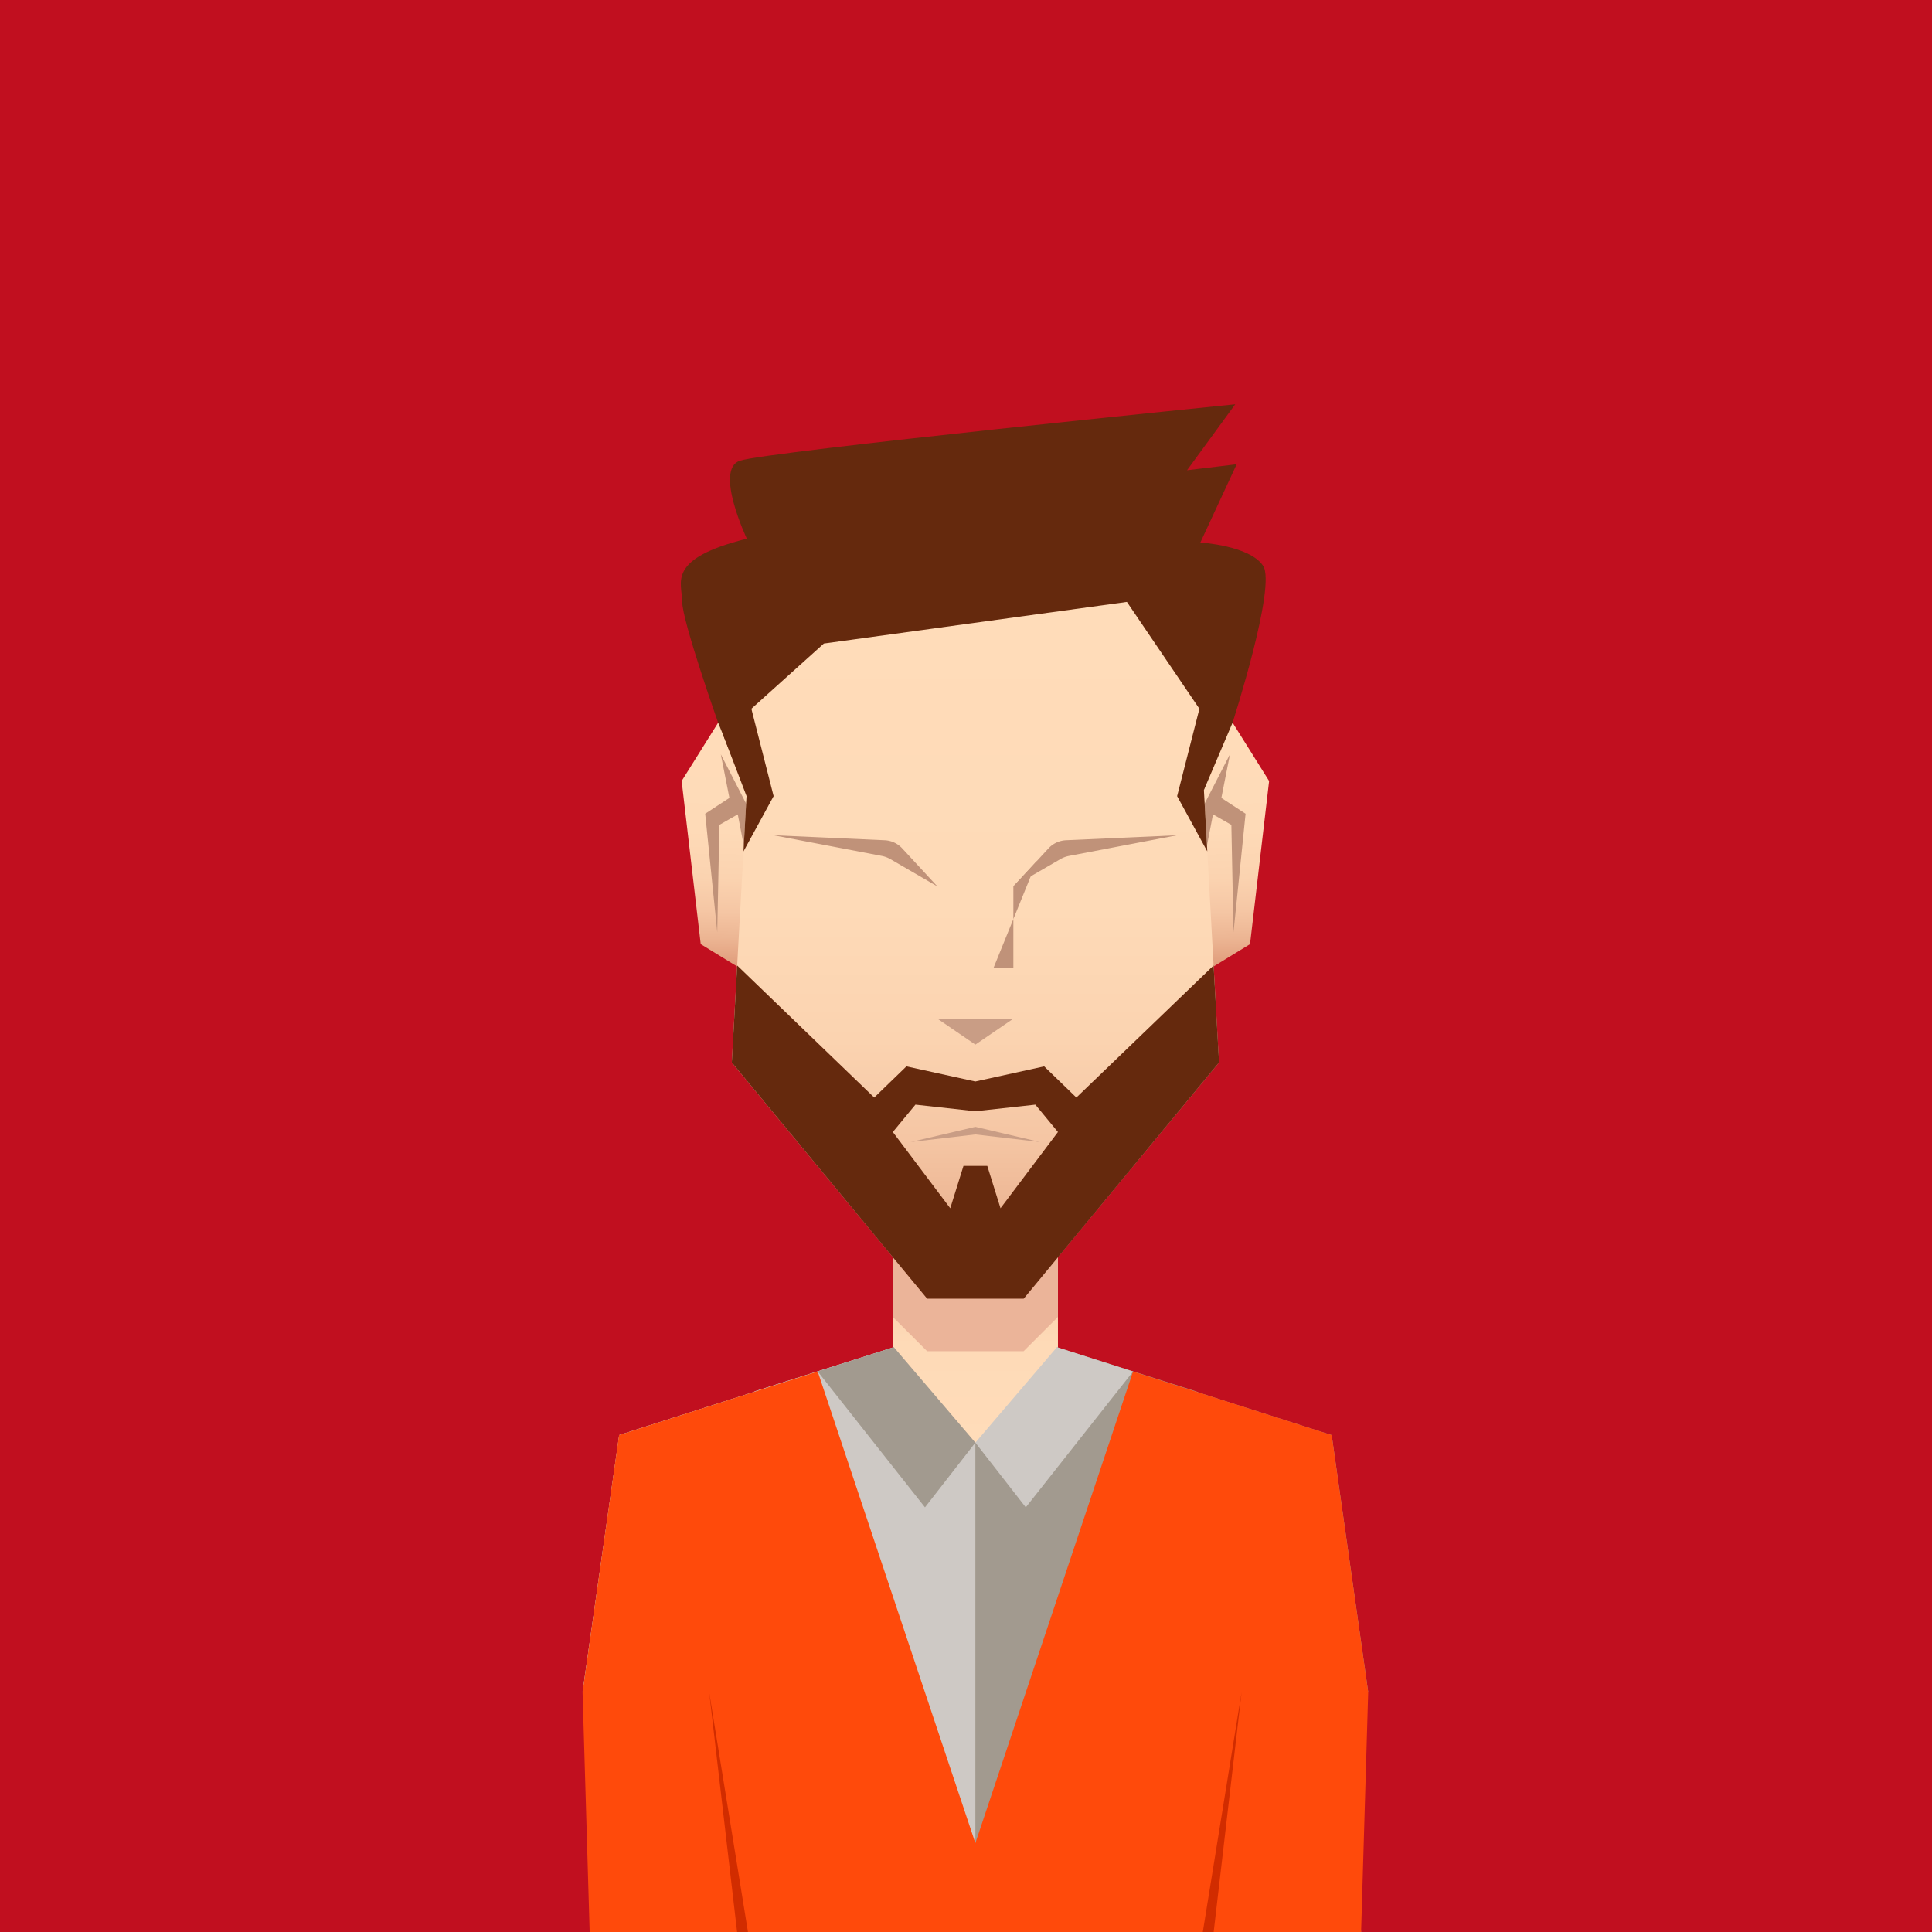
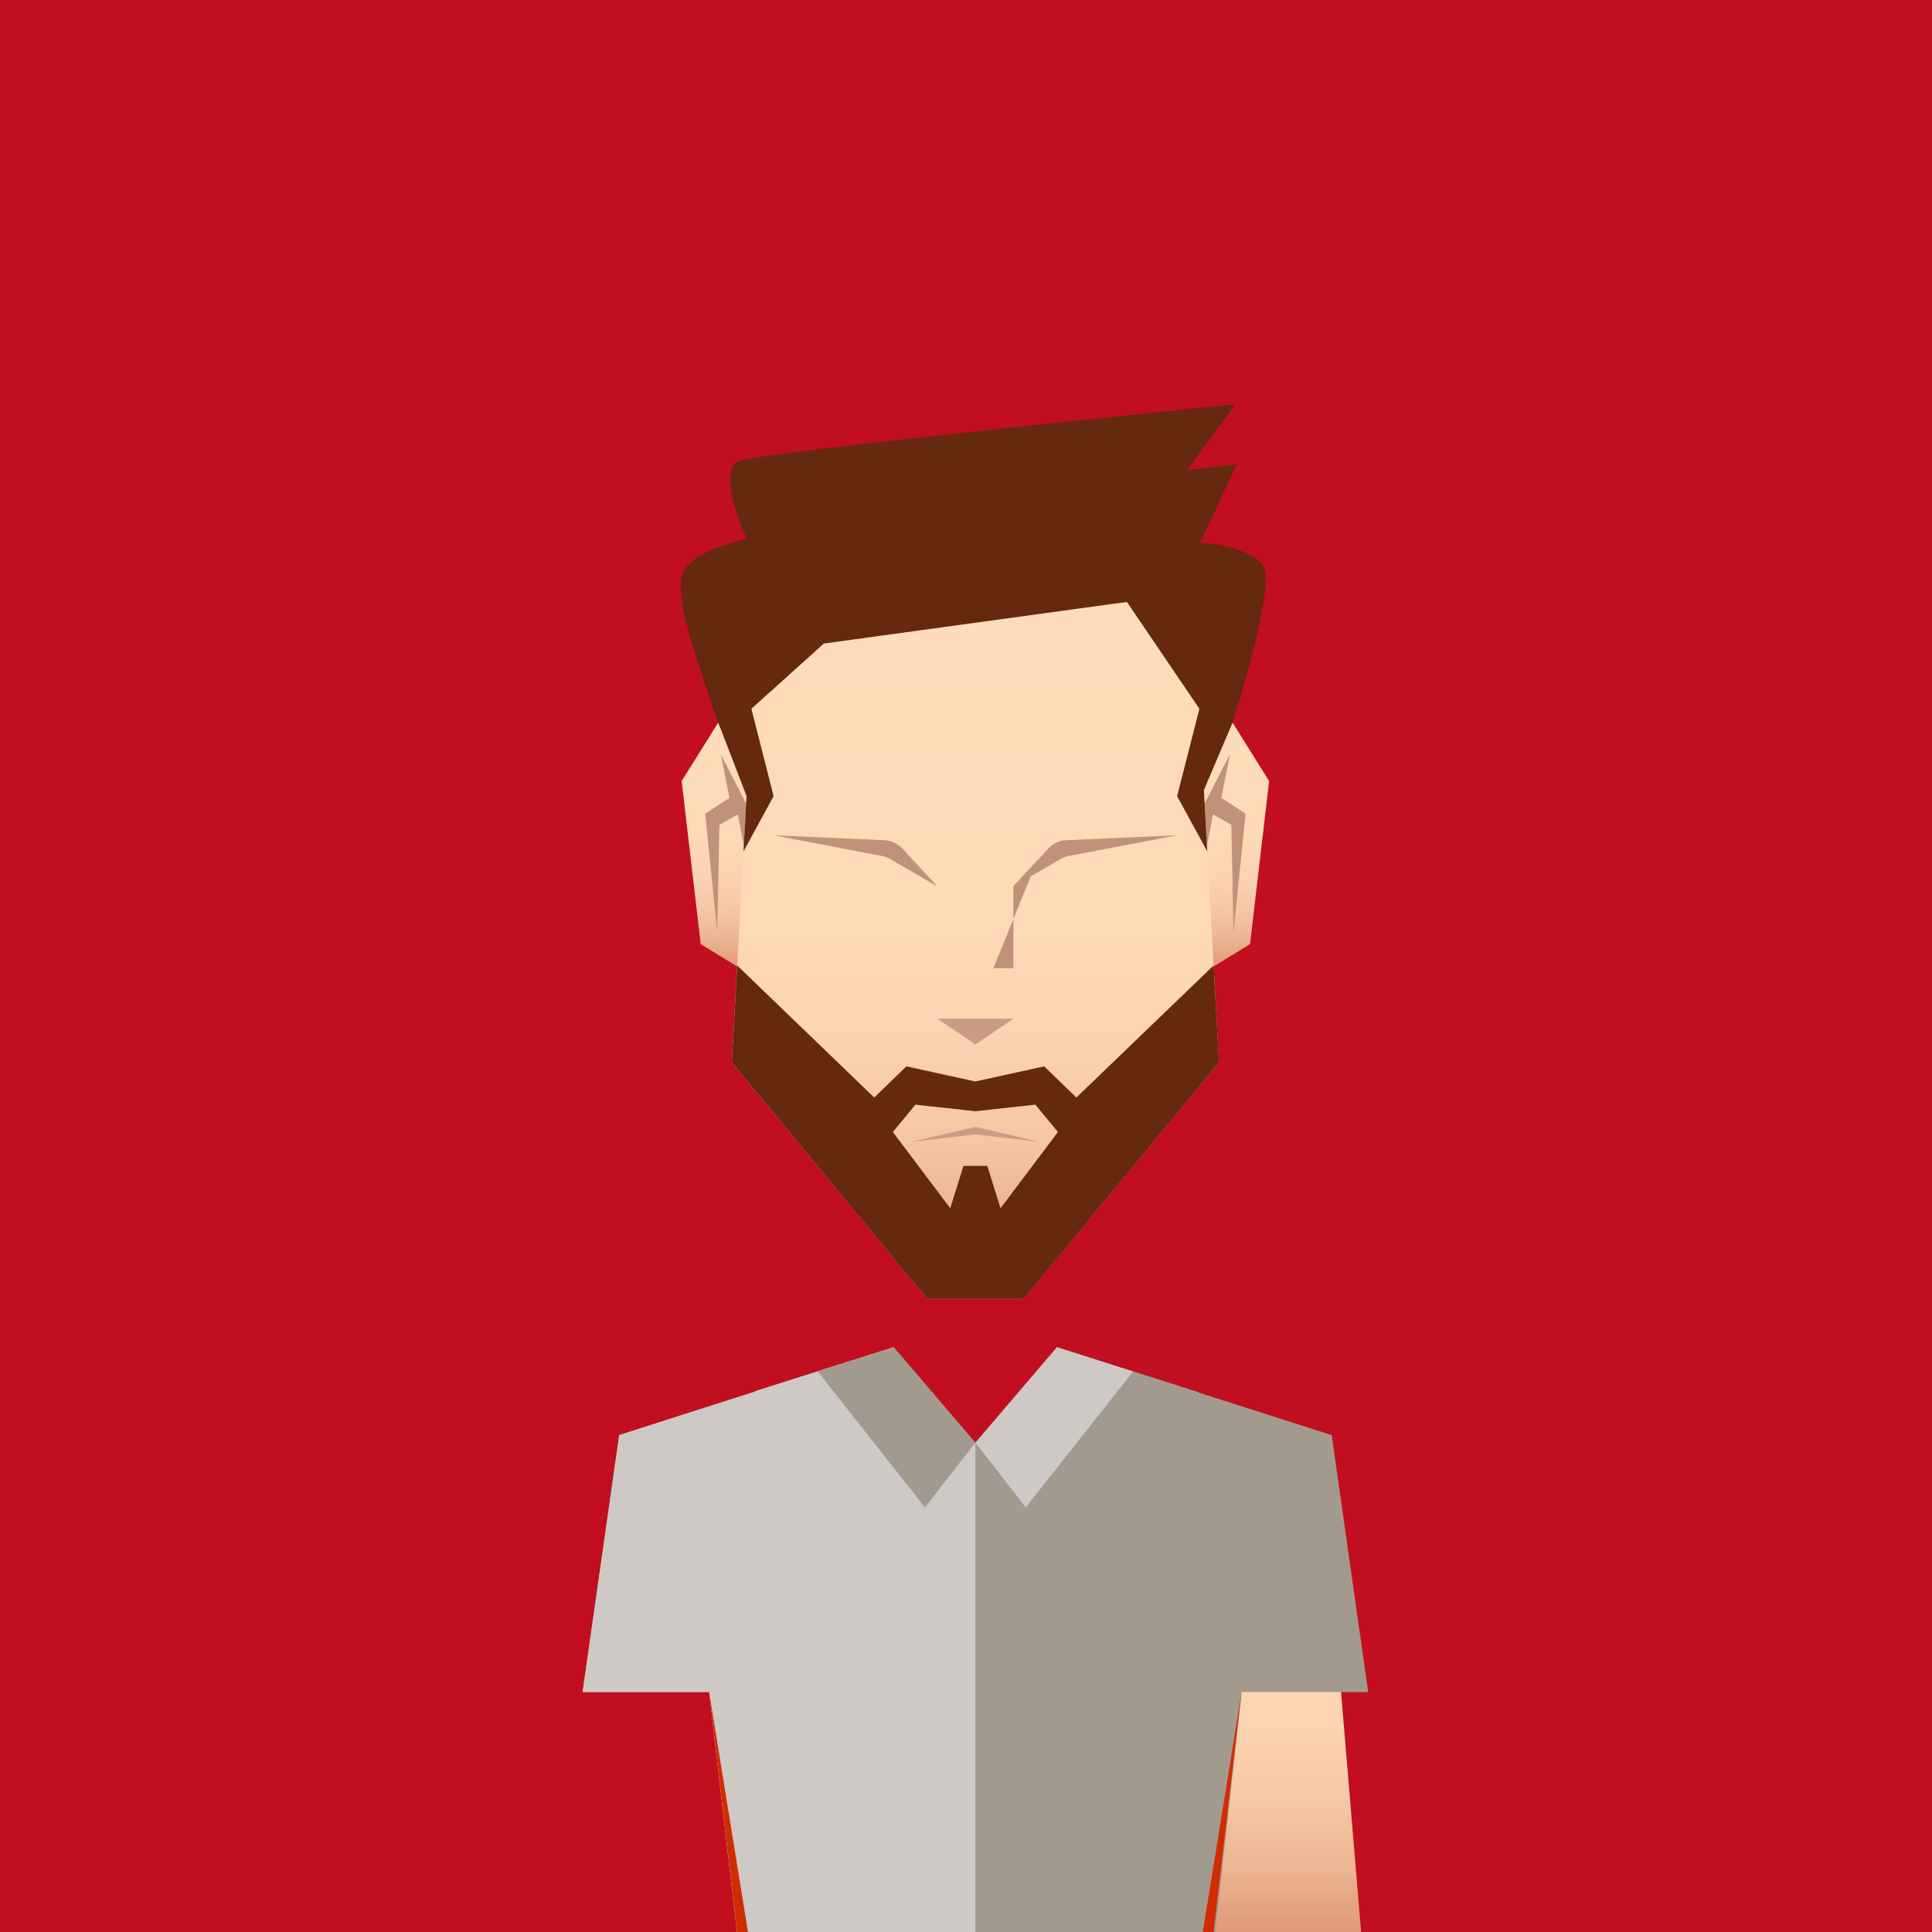
<svg xmlns="http://www.w3.org/2000/svg" xmlns:xlink="http://www.w3.org/1999/xlink" id="Layer_1" data-name="Layer 1" viewBox="0 0 1080 1080">
  <defs>
    <style>.cls-1{fill:#c10f1f;}.cls-2{fill:url(#linear-gradient);}.cls-3{fill:#c09279;}.cls-4{fill:url(#linear-gradient-2);}.cls-5{fill:#65290d;}.cls-6{fill:url(#linear-gradient-3);}.cls-7{fill:url(#linear-gradient-4);}.cls-8{fill:#ebb499;}.cls-9{fill:url(#linear-gradient-5);}.cls-10{fill:#c99d85;}.cls-11{fill:url(#linear-gradient-6);}.cls-12{fill:#a29a8f;}.cls-13{fill:#cec9c5;}.cls-14{fill:#ff4a0b;}.cls-15{fill:#d12c00;}</style>
    <linearGradient id="linear-gradient" x1="460" y1="517.97" x2="460" y2="380.99" gradientTransform="matrix(-1, 0.02, 0.02, 1, 1142.28, 13.87)" gradientUnits="userSpaceOnUse">
      <stop offset="0" stop-color="#df9978" />
      <stop offset="0.02" stop-color="#e19e7d" />
      <stop offset="0.12" stop-color="#ecb593" />
      <stop offset="0.23" stop-color="#f5c6a4" />
      <stop offset="0.37" stop-color="#fbd3b0" />
      <stop offset="0.56" stop-color="#fedab7" />
      <stop offset="1" stop-color="#ffdcb9" />
    </linearGradient>
    <linearGradient id="linear-gradient-2" x1="-1812.92" y1="563.41" x2="-1812.92" y2="426.42" gradientTransform="matrix(1, 0.02, -0.02, 1, 2221.59, 13.87)" xlink:href="#linear-gradient" />
    <linearGradient id="linear-gradient-3" x1="413.36" y1="1080" x2="413.36" y2="777.73" gradientTransform="matrix(-1, 0, 0, 1, 1128.05, 0)" xlink:href="#linear-gradient" />
    <linearGradient id="linear-gradient-4" x1="582.81" y1="-1378.9" x2="582.81" y2="-1514.29" gradientTransform="translate(-37.56 2189.8)" xlink:href="#linear-gradient" />
    <linearGradient id="linear-gradient-5" x1="2709.44" y1="725.9" x2="2709.44" y2="336.48" gradientTransform="matrix(-1, 0, 0, 1, 3254.68, 0)" xlink:href="#linear-gradient" />
    <linearGradient id="linear-gradient-6" x1="375.8" y1="1080" x2="375.8" y2="777.73" gradientTransform="matrix(1, 0, 0, 1, 0, 0)" xlink:href="#linear-gradient" />
  </defs>
  <title>testimony</title>
  <rect class="cls-1" width="1080" height="1080" />
  <polygon class="cls-2" points="671.57 423.88 689.04 404 709.44 436.59 698.77 527.78 676.79 541.25 671.57 423.88" />
  <polygon class="cls-3" points="671.81 452.3 687.55 421.66 682.75 446.04 696.28 454.88 689.54 521.2 688.34 461.11 678.07 455.24 674.08 475.94 671.81 452.3" />
  <polygon class="cls-4" points="418.92 423.88 401.45 404 381.05 436.59 391.71 527.78 413.69 541.25 418.92 423.88" />
  <polygon class="cls-3" points="418.68 452.3 402.94 421.66 407.74 446.04 394.21 454.88 400.95 521.2 402.15 461.11 412.42 455.24 416.41 475.94 418.68 452.3" />
  <path class="cls-5" d="M401.45,404s-20.08-56.79-20.08-67.52-9.33-24,36.12-35.35c0,0-18.22-38.51-4-43.56S690.5,226,690.5,226l-26.94,36.87,27.75-3.35L671,303.28s27.51,1.63,35.08,13S689,404,689,404l-17.47,41.06H418.09Z" />
  <path class="cls-6" d="M668.52,777.73l40.78,23.38a65.17,65.17,0,0,1,32.46,50.28L760.86,1080H668.52Z" />
-   <rect class="cls-7" x="499.09" y="675.51" width="92.3" height="135.4" transform="translate(1090.49 1486.42) rotate(180)" />
-   <polygon class="cls-8" points="591.39 675.51 499.09 675.51 499.09 736.18 518.27 755.33 572.22 755.33 591.39 736.18 591.39 675.51" />
  <polygon class="cls-9" points="629.95 336.48 670.47 396.21 681.41 593.95 572.22 725.9 518.27 725.9 409.08 593.95 420.02 396.21 460.54 359.74 629.95 336.48" />
  <polygon class="cls-10" points="545.24 583.94 566.48 569.43 524.01 569.43 545.24 583.94" />
-   <path class="cls-11" d="M422,777.73l-40.78,23.38a65.17,65.17,0,0,0-32.46,50.28L329.63,1080H422Z" />
  <path class="cls-3" d="M432.46,466.92l62.09,2.78a14.2,14.2,0,0,1,9.79,4.55L524,495.51l-26.2-15.21a15.83,15.83,0,0,0-5-1.86Z" />
  <path class="cls-3" d="M658,466.92l-62.09,2.78a14.2,14.2,0,0,0-9.79,4.55l-19.66,21.27,26.2-15.21a15.83,15.83,0,0,1,5-1.86Z" />
  <path class="cls-12" d="M694.07,945.87h70.76L744.41,802.22l-75.86-24.27,0-.21-77.69-24.66a46.15,46.15,0,1,1-91.17,0L422,777.73l0,.21-75.86,24.27L325.66,945.87h70.76L412,1080H679.41l14.66-134.13Z" />
  <path class="cls-13" d="M545.24,1080V806.44a46.16,46.16,0,0,1-45.59-53.36L422,777.73l0,.21-75.86,24.27L325.66,945.87h70.76L412,1080Z" />
  <polygon class="cls-12" points="545.24 806.44 499.66 753.08 457.11 766.69 517.07 842.62 545.24 806.44" />
  <polygon class="cls-13" points="545.24 806.44 590.83 753.08 633.38 766.69 573.42 842.62 545.24 806.44" />
  <polygon class="cls-3" points="566.48 495.51 566.48 541.25 555.31 541.25 579.7 481.21 566.48 495.51" />
-   <polygon class="cls-14" points="457.11 766.69 545.24 1030.33 633.38 766.69 744.41 802.22 764.83 945.87 760.86 1080 329.63 1080 325.66 945.87 346.07 802.22 457.11 766.69" />
  <polygon class="cls-15" points="412.04 1080 396.42 945.87 418.12 1080 412.04 1080" />
  <polygon class="cls-15" points="678.45 1080 694.07 945.87 672.37 1080 678.45 1080" />
  <path class="cls-5" d="M678.41,539.7,601.7,613.53l-18-17.42-38.5,8.45-38.5-8.45-18,17.42L412.08,539.7h0l-3,54.25,109.19,132h54l109.19-132ZM559.29,675.43l-7.39-23.68H538.59l-7.39,23.68-32.1-42.63,12.63-15.3,33.52,3.69,33.52-3.69,12.63,15.3Z" />
  <polygon class="cls-10" points="545.24 634.15 581.36 638.39 545.24 629.91 509.13 638.39 545.24 634.15" />
  <polygon class="cls-5" points="420.02 396.21 432.46 445.05 415.61 475.94 417.32 445.01 404.48 411.48 420.02 396.21" />
  <polygon class="cls-5" points="670.47 396.21 658.02 445.05 674.88 475.94 672.99 441.72 678.64 408.81 670.47 396.21" />
</svg>